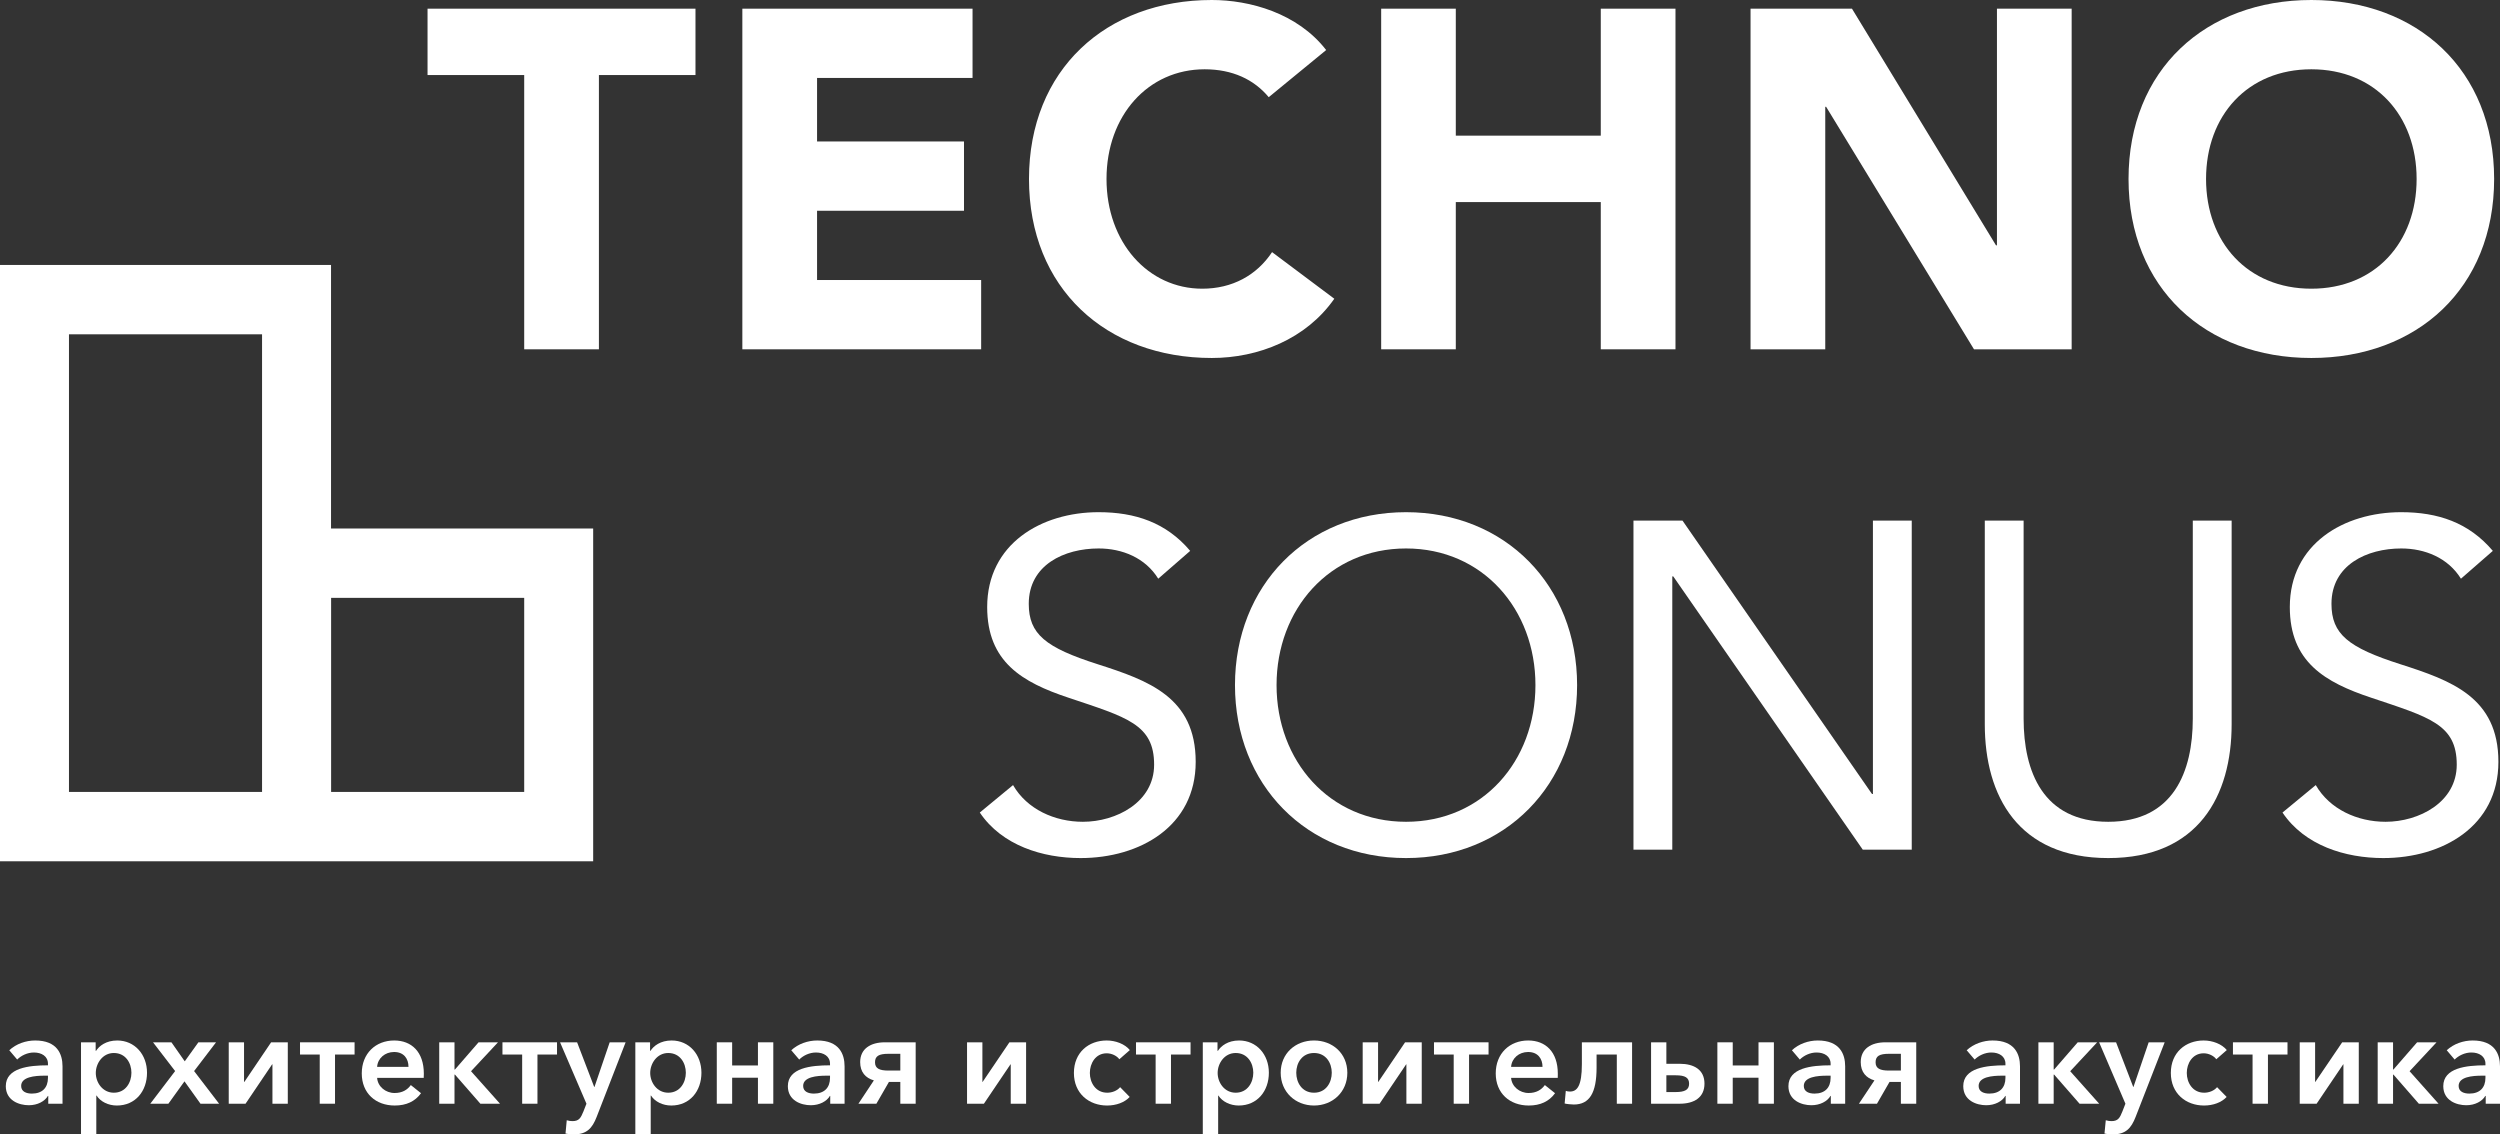
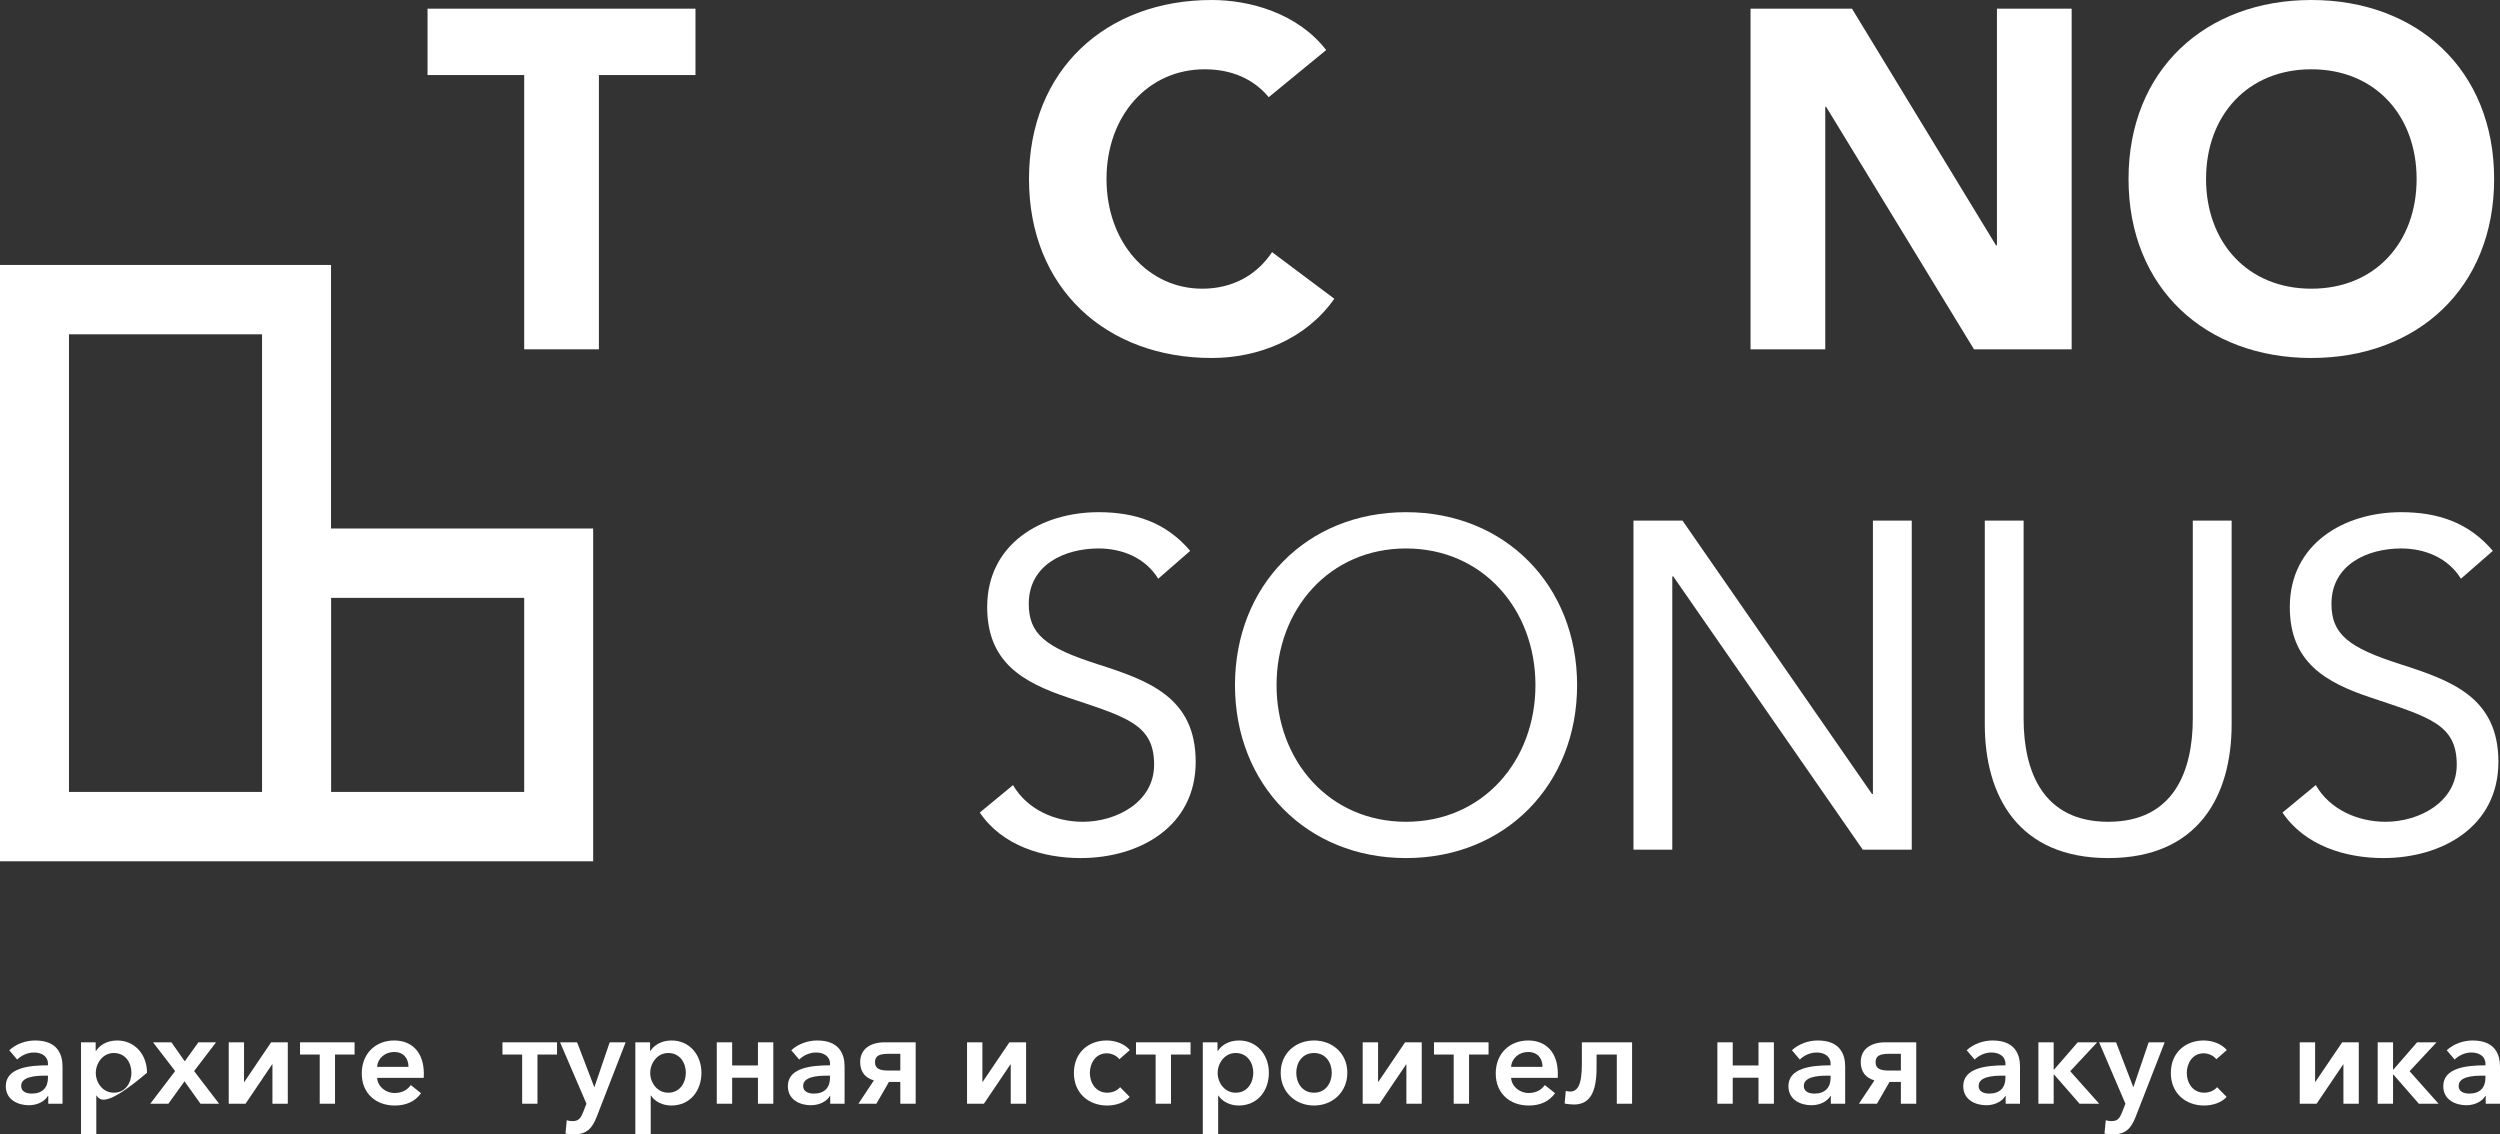
<svg xmlns="http://www.w3.org/2000/svg" width="119" height="54" viewBox="0 0 119 54" fill="none">
  <rect x="0" y="0" width="119" height="54" fill="#333333" stroke="none" />
  <path d="M24.952 3.572H20.351V0.413H33.105V3.572H28.508V16.627H24.952V3.572Z" fill="white" />
-   <path d="M35.336 0.413H46.293V3.71H38.892V6.734H45.886V10.032H38.892V13.329H46.703V16.627H35.336V0.413Z" fill="white" />
  <path d="M60.392 4.626C59.688 3.78 58.66 3.298 57.34 3.298C54.653 3.298 52.67 5.496 52.67 8.52C52.67 11.543 54.653 13.742 57.226 13.742C58.66 13.742 59.822 13.1 60.55 12.001L63.513 14.22C62.168 16.145 59.892 17.04 57.681 17.04C52.646 17.04 48.98 13.718 48.98 8.52C48.98 3.322 52.646 0 57.681 0C59.481 0 61.757 0.617 63.126 2.382L60.392 4.626Z" fill="white" />
-   <path d="M65.744 0.413H69.296V6.457H76.197V0.413H79.753V16.627H76.197V9.619H69.296V16.627H65.744V0.413Z" fill="white" />
  <path d="M83.326 0.413H88.154L95.01 11.679H95.055V0.413H98.611V16.627H93.962L86.923 5.083H86.882V16.627H83.326V0.413Z" fill="white" />
  <path d="M110.02 13.742C113.051 13.742 115.031 11.543 115.031 8.52C115.031 5.496 113.051 3.298 110.02 3.298C106.988 3.298 105.008 5.496 105.008 8.52C105.008 11.543 106.992 13.742 110.02 13.742ZM110.02 0C115.055 0 118.721 3.322 118.721 8.52C118.721 13.718 115.055 17.04 110.02 17.04C104.984 17.04 101.318 13.718 101.318 8.52C101.318 3.322 104.984 0 110.02 0Z" fill="white" />
  <path d="M55.132 27.546C54.518 26.551 53.418 26.107 52.294 26.107C50.666 26.107 48.969 26.884 48.969 28.742C48.969 30.181 49.762 30.823 52.249 31.617C54.67 32.394 56.915 33.188 56.915 36.264C56.915 39.339 54.253 40.844 51.435 40.844C49.631 40.844 47.697 40.248 46.638 38.677L48.221 37.37C48.883 38.521 50.204 39.117 51.545 39.117C53.128 39.117 54.936 38.192 54.936 36.399C54.936 34.474 53.635 34.142 50.863 33.212C48.662 32.48 46.99 31.51 46.99 28.895C46.99 25.889 49.566 24.38 52.294 24.38C54.032 24.38 55.508 24.869 56.653 26.222L55.132 27.546Z" fill="white" />
  <path d="M73.087 32.612C73.087 29.006 70.579 26.107 66.927 26.107C63.275 26.107 60.764 29.006 60.764 32.612C60.764 36.219 63.275 39.117 66.927 39.117C70.579 39.117 73.087 36.222 73.087 32.612ZM58.785 32.612C58.785 27.879 62.195 24.38 66.927 24.38C71.659 24.38 75.07 27.879 75.07 32.612C75.07 37.346 71.659 40.844 66.927 40.844C62.195 40.844 58.785 37.349 58.785 32.612Z" fill="white" />
  <path d="M77.753 24.782H80.088L89.106 37.793H89.151V24.782H90.999V40.445H88.668L79.646 27.435H79.601V40.445H77.753V24.782Z" fill="white" />
  <path d="M106.226 34.474C106.226 37.879 104.643 40.844 100.352 40.844C96.062 40.844 94.476 37.879 94.476 34.474V24.782H96.324V34.207C96.324 36.728 97.249 39.117 100.352 39.117C103.456 39.117 104.377 36.728 104.377 34.207V24.782H106.226V34.474Z" fill="white" />
  <path d="M117.141 27.546C116.524 26.551 115.424 26.107 114.299 26.107C112.675 26.107 110.978 26.884 110.978 28.742C110.978 30.181 111.772 30.823 114.258 31.617C116.679 32.394 118.924 33.188 118.924 36.264C118.924 39.339 116.258 40.844 113.444 40.844C111.637 40.844 109.702 40.248 108.647 38.677L110.23 37.37C110.892 38.521 112.21 39.117 113.555 39.117C115.138 39.117 116.941 38.192 116.941 36.399C116.941 34.474 115.641 34.142 112.872 33.212C110.671 32.48 108.995 31.51 108.995 28.895C108.995 25.889 111.571 24.38 114.299 24.38C116.041 24.38 117.514 24.869 118.659 26.222L117.141 27.546Z" fill="white" />
  <path d="M24.952 37.696H15.761V28.458H24.952V37.696ZM12.474 37.696H3.283V15.913H12.474V37.696ZM15.757 25.157V12.612H0V40.997H28.235V25.157H15.757Z" fill="white" />
  <path d="M2.283 51.202H2.121C1.659 51.202 1.007 51.257 1.007 51.691C1.007 51.971 1.269 52.055 1.518 52.055C2.018 52.055 2.283 51.77 2.283 51.306V51.202ZM2.297 52.166H2.28C2.131 52.422 1.787 52.609 1.373 52.609C0.904 52.609 0.276 52.384 0.276 51.701C0.276 50.831 1.373 50.709 2.283 50.709V50.636C2.283 50.276 1.98 50.099 1.614 50.099C1.304 50.099 1.007 50.245 0.818 50.435L0.442 49.992C0.769 49.686 1.231 49.527 1.676 49.527C2.721 49.527 2.976 50.172 2.976 50.758V52.537H2.297V52.166Z" fill="white" />
-   <path d="M5.418 50.123C4.884 50.123 4.56 50.619 4.56 51.073C4.56 51.528 4.884 52.013 5.418 52.013C5.984 52.013 6.256 51.521 6.256 51.063C6.256 50.605 5.984 50.123 5.418 50.123ZM4.553 49.614V50.019H4.573C4.718 49.79 5.046 49.527 5.58 49.527C6.415 49.527 6.998 50.196 6.998 51.063C6.998 51.93 6.453 52.623 5.563 52.623C5.156 52.623 4.784 52.44 4.597 52.148H4.584V54H3.856V49.614H4.553Z" fill="white" />
+   <path d="M5.418 50.123C4.884 50.123 4.56 50.619 4.56 51.073C4.56 51.528 4.884 52.013 5.418 52.013C5.984 52.013 6.256 51.521 6.256 51.063C6.256 50.605 5.984 50.123 5.418 50.123ZM4.553 49.614V50.019H4.573C4.718 49.79 5.046 49.527 5.58 49.527C6.415 49.527 6.998 50.196 6.998 51.063C5.156 52.623 4.784 52.44 4.597 52.148H4.584V54H3.856V49.614H4.553Z" fill="white" />
  <path d="M8.336 50.983L7.284 49.614H8.16L8.794 50.519L9.443 49.614H10.284L9.239 50.983L10.429 52.537H9.543L8.781 51.472L8.015 52.537H7.153L8.336 50.983Z" fill="white" />
  <path d="M10.888 49.614H11.616V51.5H11.63L12.905 49.614H13.699V52.537H12.968V50.661H12.954L11.688 52.537H10.888V49.614Z" fill="white" />
  <path d="M15.219 50.196H14.281V49.614H16.878V50.196H15.947V52.537H15.219V50.196Z" fill="white" />
  <path d="M19.444 50.782C19.444 50.404 19.234 50.075 18.758 50.075C18.327 50.075 17.979 50.373 17.951 50.782H19.444ZM20.169 51.306H17.951C17.979 51.722 18.358 52.027 18.782 52.027C19.148 52.027 19.389 51.878 19.555 51.649L20.041 52.037C19.755 52.429 19.341 52.623 18.789 52.623C17.889 52.623 17.22 52.044 17.22 51.094C17.22 50.144 17.882 49.527 18.765 49.527C19.579 49.527 20.175 50.057 20.175 51.111C20.175 51.177 20.175 51.24 20.169 51.306Z" fill="white" />
-   <path d="M20.907 49.614H21.634V50.91H21.655L22.779 49.614H23.704L22.421 50.99L23.8 52.537H22.866L21.655 51.15H21.634V52.537H20.907V49.614Z" fill="white" />
  <path d="M24.855 50.196H23.917V49.614H26.514V50.196H25.583V52.537H24.855V50.196Z" fill="white" />
  <path d="M26.659 49.614H27.47L28.284 51.739H28.297L29.021 49.614H29.78L28.401 53.164C28.194 53.695 27.939 54 27.294 54C27.173 54 27.046 53.986 26.918 53.958L26.977 53.324C27.073 53.355 27.173 53.365 27.252 53.365C27.563 53.365 27.645 53.213 27.77 52.908L27.915 52.537L26.659 49.614Z" fill="white" />
  <path d="M31.808 50.123C31.274 50.123 30.95 50.619 30.95 51.073C30.95 51.528 31.274 52.013 31.808 52.013C32.374 52.013 32.646 51.521 32.646 51.063C32.646 50.605 32.374 50.123 31.808 50.123ZM30.943 49.614V50.019H30.963C31.108 49.79 31.436 49.527 31.97 49.527C32.805 49.527 33.388 50.196 33.388 51.063C33.388 51.93 32.843 52.623 31.953 52.623C31.546 52.623 31.174 52.44 30.987 52.148H30.974V54H30.242V49.614H30.943Z" fill="white" />
  <path d="M34.119 49.614H34.85V50.716H36.078V49.614H36.809V52.537H36.078V51.299H34.85V52.537H34.119V49.614Z" fill="white" />
  <path d="M39.509 51.202H39.344C38.881 51.202 38.23 51.257 38.23 51.691C38.23 51.971 38.492 52.055 38.743 52.055C39.24 52.055 39.509 51.77 39.509 51.306V51.202ZM39.519 52.166H39.502C39.357 52.422 39.009 52.609 38.595 52.609C38.126 52.609 37.502 52.384 37.502 51.701C37.502 50.831 38.595 50.709 39.509 50.709V50.636C39.509 50.276 39.206 50.099 38.84 50.099C38.53 50.099 38.23 50.245 38.043 50.435L37.664 49.992C37.995 49.686 38.457 49.527 38.902 49.527C39.947 49.527 40.202 50.172 40.202 50.758V52.537H39.519V52.166Z" fill="white" />
  <path d="M42.855 50.959V50.161H42.289C41.834 50.161 41.651 50.269 41.651 50.564C41.651 50.858 41.858 50.959 42.289 50.959H42.855ZM41.596 51.427C41.199 51.313 40.944 51.032 40.944 50.557C40.944 49.912 41.454 49.614 42.113 49.614H43.586V52.537H42.855V51.5H42.313L41.716 52.537H40.861L41.596 51.427Z" fill="white" />
  <path d="M46.031 49.614H46.762V51.5H46.772L48.048 49.614H48.842V52.537H48.111V50.661H48.1L46.834 52.537H46.031V49.614Z" fill="white" />
  <path d="M53.28 50.421C53.166 50.258 52.918 50.137 52.68 50.137C52.145 50.137 51.877 50.619 51.877 51.073C51.877 51.528 52.149 52.013 52.704 52.013C52.928 52.013 53.177 51.923 53.318 51.749L53.773 52.214C53.532 52.478 53.129 52.623 52.697 52.623C51.835 52.623 51.118 52.051 51.118 51.073C51.118 50.096 51.821 49.527 52.68 49.527C53.104 49.527 53.549 49.697 53.78 49.984L53.28 50.421Z" fill="white" />
  <path d="M55.008 50.196H54.074V49.614H56.67V50.196H55.739V52.537H55.008V50.196Z" fill="white" />
  <path d="M58.819 50.123C58.281 50.123 57.96 50.619 57.96 51.073C57.96 51.528 58.281 52.013 58.819 52.013C59.385 52.013 59.657 51.521 59.657 51.063C59.657 50.605 59.385 50.123 58.819 50.123ZM57.953 49.614V50.019H57.974C58.119 49.79 58.446 49.527 58.981 49.527C59.816 49.527 60.398 50.196 60.398 51.063C60.398 51.93 59.85 52.623 58.964 52.623C58.557 52.623 58.184 52.44 57.995 52.148H57.984V54H57.253V49.614H57.953Z" fill="white" />
  <path d="M62.547 52.013C63.123 52.013 63.392 51.521 63.392 51.063C63.392 50.605 63.123 50.123 62.547 50.123C61.971 50.123 61.702 50.605 61.702 51.063C61.702 51.521 61.968 52.013 62.547 52.013ZM62.547 49.527C63.43 49.527 64.133 50.144 64.133 51.063C64.133 51.982 63.43 52.623 62.547 52.623C61.664 52.623 60.961 51.982 60.961 51.063C60.961 50.144 61.664 49.527 62.547 49.527Z" fill="white" />
  <path d="M64.864 49.614H65.596V51.5H65.606L66.882 49.614H67.675V52.537H66.944V50.661H66.934L65.668 52.537H64.864V49.614Z" fill="white" />
  <path d="M69.196 50.196H68.258V49.614H70.855V50.196H69.927V52.537H69.196V50.196Z" fill="white" />
  <path d="M73.424 50.782C73.424 50.404 73.211 50.075 72.738 50.075C72.304 50.075 71.959 50.373 71.928 50.782H73.424ZM74.149 51.306H71.928C71.959 51.722 72.335 52.027 72.762 52.027C73.124 52.027 73.369 51.878 73.535 51.649L74.021 52.037C73.735 52.429 73.321 52.623 72.769 52.623C71.866 52.623 71.197 52.044 71.197 51.094C71.197 50.144 71.862 49.527 72.742 49.527C73.559 49.527 74.152 50.057 74.152 51.111C74.152 51.177 74.152 51.24 74.149 51.306Z" fill="white" />
  <path d="M74.477 52.526L74.532 51.926C74.587 51.947 74.659 51.958 74.728 51.958C75.073 51.958 75.297 51.691 75.297 50.654V49.614H77.687V52.537H76.96V50.196H75.997V50.82C75.997 52.02 75.663 52.575 74.915 52.575C74.804 52.575 74.549 52.55 74.477 52.526Z" fill="white" />
-   <path d="M79.763 51.982C80.195 51.982 80.401 51.874 80.401 51.587C80.401 51.299 80.219 51.184 79.763 51.184H79.319V51.982H79.763ZM78.591 49.614H79.319V50.636H79.953C80.639 50.636 81.133 50.921 81.133 51.58C81.133 52.238 80.646 52.537 79.953 52.537H78.591V49.614Z" fill="white" />
  <path d="M81.747 49.614H82.478V50.716H83.705V49.614H84.437V52.537H83.705V51.299H82.478V52.537H81.747V49.614Z" fill="white" />
  <path d="M87.137 51.202H86.971C86.509 51.202 85.861 51.257 85.861 51.691C85.861 51.971 86.119 52.055 86.371 52.055C86.868 52.055 87.137 51.77 87.137 51.306V51.202ZM87.147 52.166H87.13C86.985 52.422 86.637 52.609 86.223 52.609C85.757 52.609 85.129 52.384 85.129 51.701C85.129 50.831 86.223 50.709 87.137 50.709V50.636C87.137 50.276 86.833 50.099 86.468 50.099C86.157 50.099 85.861 50.245 85.671 50.435L85.295 49.992C85.623 49.686 86.085 49.527 86.526 49.527C87.575 49.527 87.83 50.172 87.83 50.758V52.537H87.147V52.166Z" fill="white" />
  <path d="M90.482 50.959V50.161H89.916C89.461 50.161 89.278 50.269 89.278 50.564C89.278 50.858 89.485 50.959 89.916 50.959H90.482ZM89.223 51.427C88.827 51.313 88.571 51.032 88.571 50.557C88.571 49.912 89.082 49.614 89.74 49.614H91.213V52.537H90.482V51.5H89.941L89.344 52.537H88.485L89.223 51.427Z" fill="white" />
  <path d="M95.459 51.202H95.293C94.831 51.202 94.183 51.257 94.183 51.691C94.183 51.971 94.441 52.055 94.693 52.055C95.19 52.055 95.459 51.77 95.459 51.306V51.202ZM95.469 52.166H95.452C95.307 52.422 94.959 52.609 94.545 52.609C94.076 52.609 93.451 52.384 93.451 51.701C93.451 50.831 94.545 50.709 95.459 50.709V50.636C95.459 50.276 95.155 50.099 94.79 50.099C94.479 50.099 94.183 50.245 93.993 50.435L93.614 49.992C93.945 49.686 94.407 49.527 94.848 49.527C95.897 49.527 96.152 50.172 96.152 50.758V52.537H95.469V52.166Z" fill="white" />
  <path d="M97.028 49.614H97.755V50.91H97.776L98.9 49.614H99.825L98.542 50.99L99.921 52.537H98.987L97.776 51.15H97.755V52.537H97.028V49.614Z" fill="white" />
  <path d="M99.918 49.614H100.725L101.542 51.739H101.553L102.277 49.614H103.039L101.656 53.164C101.449 53.695 101.194 54 100.549 54C100.428 54 100.301 53.986 100.173 53.958L100.235 53.324C100.332 53.355 100.428 53.365 100.508 53.365C100.818 53.365 100.904 53.213 101.025 52.908L101.17 52.537L99.918 49.614Z" fill="white" />
  <path d="M105.495 50.421C105.381 50.258 105.133 50.137 104.895 50.137C104.36 50.137 104.091 50.619 104.091 51.073C104.091 51.528 104.364 52.013 104.919 52.013C105.143 52.013 105.391 51.923 105.533 51.749L105.988 52.214C105.746 52.478 105.343 52.623 104.912 52.623C104.05 52.623 103.332 52.051 103.332 51.073C103.332 50.096 104.036 49.527 104.895 49.527C105.319 49.527 105.764 49.697 105.995 49.984L105.495 50.421Z" fill="white" />
-   <path d="M107.222 50.196H106.288V49.614H108.885V50.196H107.954V52.537H107.222V50.196Z" fill="white" />
  <path d="M109.467 49.614H110.199V51.5H110.209L111.488 49.614H112.278V52.537H111.547V50.661H111.537L110.271 52.537H109.467V49.614Z" fill="white" />
  <path d="M113.178 49.614H113.909V50.91H113.927L115.054 49.614H115.979L114.696 50.99L116.075 52.537H115.137L113.927 51.15H113.909V52.537H113.178V49.614Z" fill="white" />
  <path d="M118.307 51.202H118.145C117.682 51.202 117.031 51.257 117.031 51.691C117.031 51.971 117.293 52.055 117.541 52.055C118.041 52.055 118.307 51.77 118.307 51.306V51.202ZM118.32 52.166H118.3C118.155 52.422 117.81 52.609 117.396 52.609C116.927 52.609 116.3 52.384 116.3 51.701C116.3 50.831 117.396 50.709 118.307 50.709V50.636C118.307 50.276 118.003 50.099 117.638 50.099C117.327 50.099 117.031 50.245 116.841 50.435L116.465 49.992C116.793 49.686 117.255 49.527 117.7 49.527C118.745 49.527 119 50.172 119 50.758V52.537H118.32V52.166Z" fill="white" />
</svg>